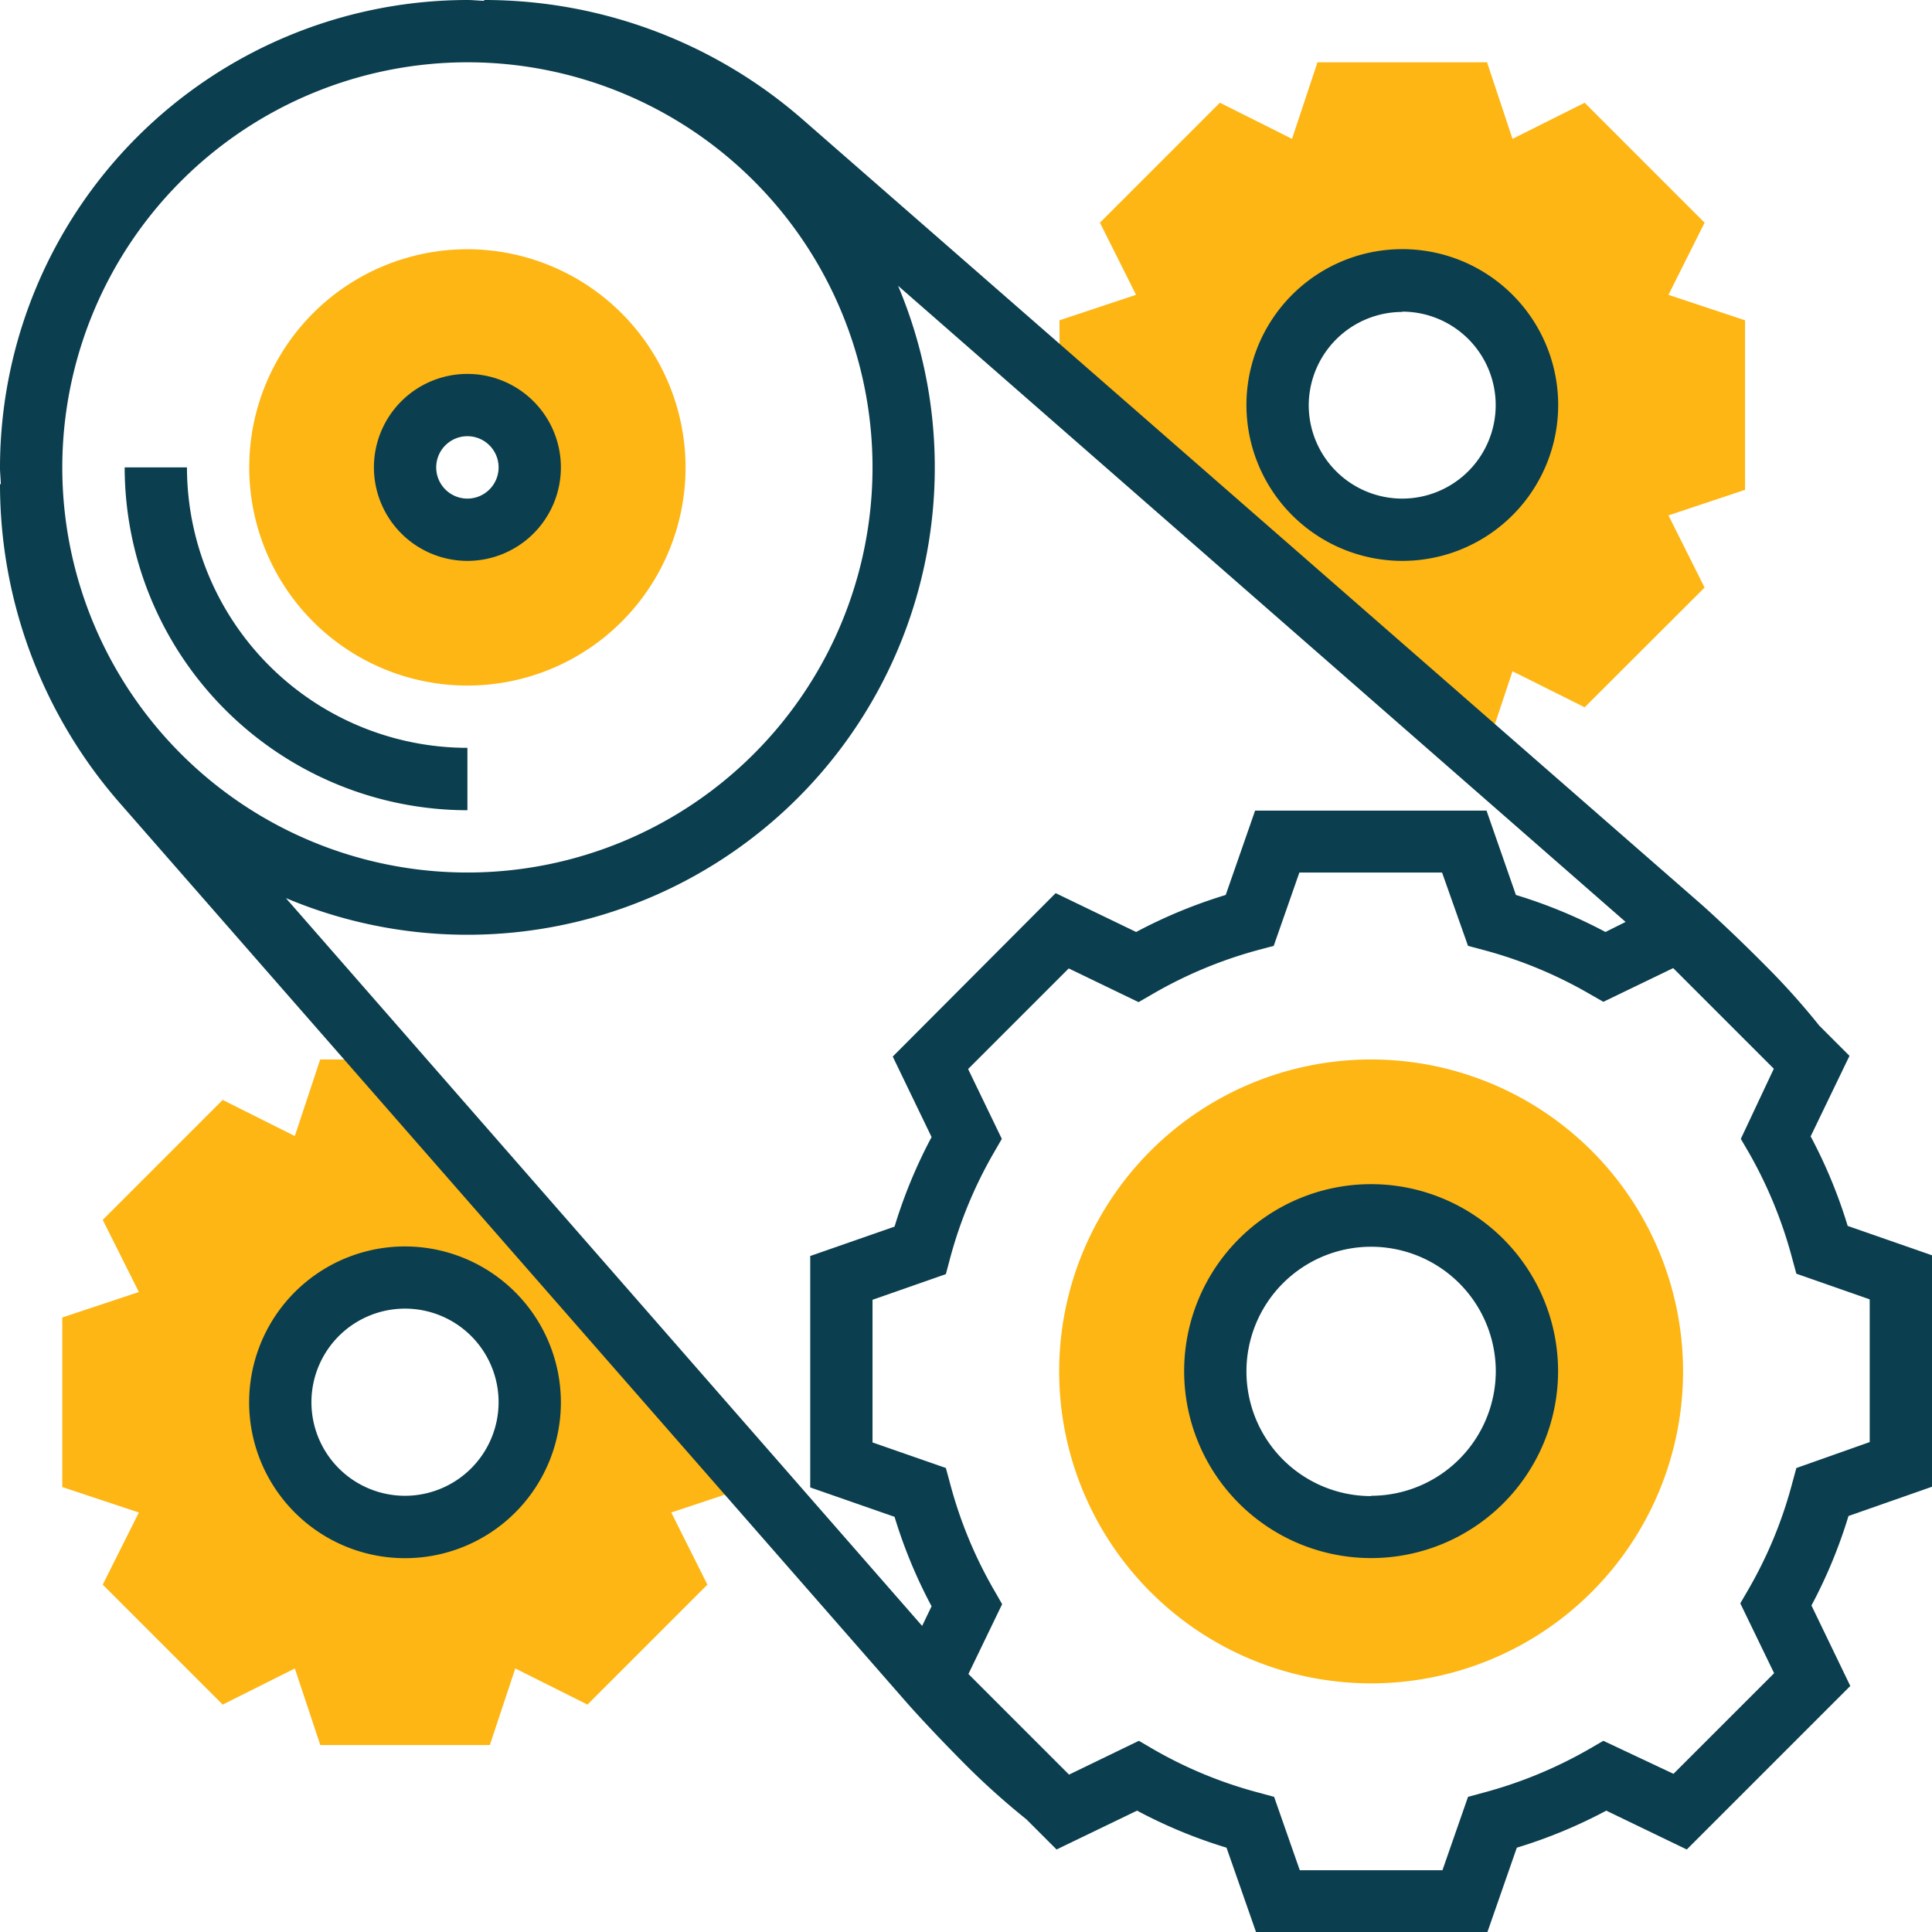
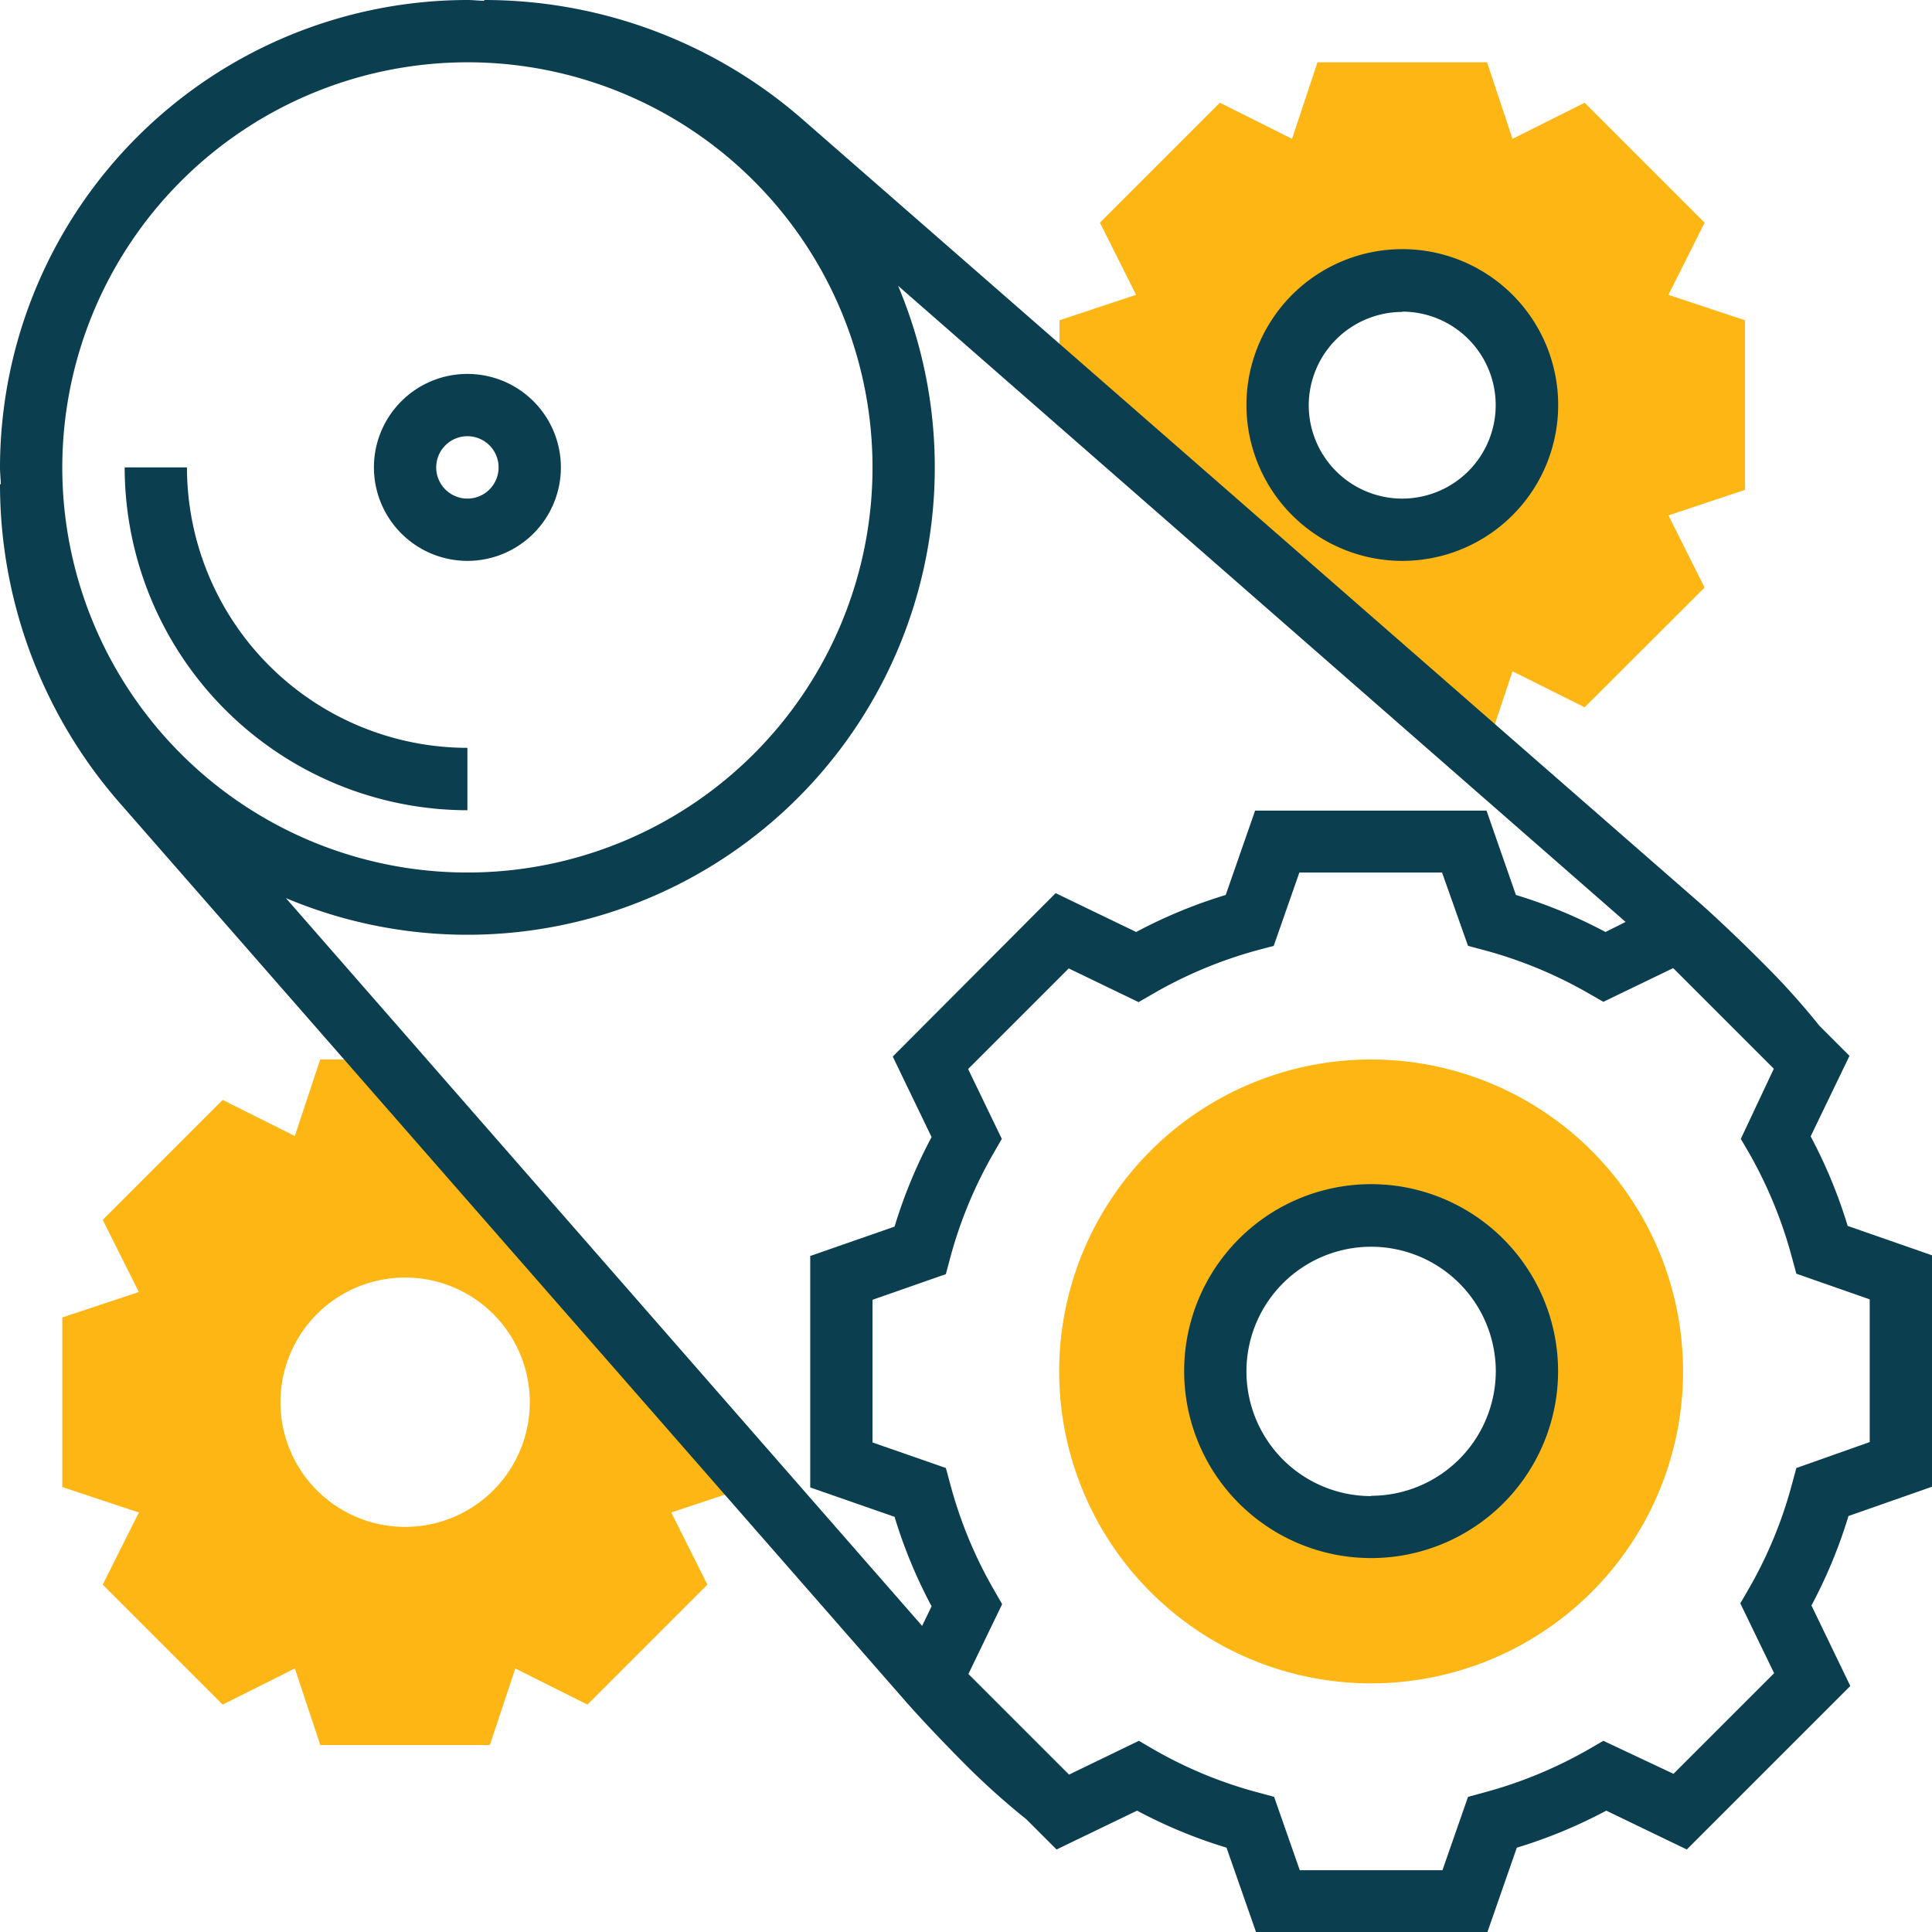
<svg xmlns="http://www.w3.org/2000/svg" width="192" height="192" viewBox="0 0 192 192">
-   <path d="M46.45,24.77A21.68,21.68,0,1,0,68.13,46.45,21.71,21.71,0,0,0,46.45,24.77Zm0,27.88a6.2,6.2,0,1,1,6.2-6.2A6.2,6.2,0,0,1,46.45,52.65Z" fill="#fdb614" />
  <path d="M136.26,105.29a31,31,0,1,0,31,31A31,31,0,0,0,136.26,105.29Zm0,46.45a15.49,15.49,0,1,1,15.48-15.48A15.49,15.49,0,0,1,136.26,151.74Z" fill="#fdb614" />
  <path d="M74.32,146.43l-36-41.14h-6.5L29.3,112.9l-7.17-3.59L10.21,121.23l3.59,7.17-7.61,2.53v16.85l7.61,2.53-3.59,7.17L22.13,169.4l7.17-3.59,2.53,7.61H48.68l2.53-7.61,7.17,3.59L70.3,157.48l-3.59-7.17,7.61-2.53Zm-34.06,5.31a12.39,12.39,0,1,1,12.39-12.39A12.39,12.39,0,0,1,40.26,151.74Z" fill="#fdb614" />
  <path d="M173.42,31.83l-7.61-2.53,3.59-7.17L157.48,10.21l-7.17,3.59-2.53-7.61H130.93L128.4,13.8l-7.17-3.59L109.31,22.13l3.59,7.17-7.61,2.53v6.48l41.18,36h1.31l2.53-7.6,7.17,3.58L169.4,58.39l-3.59-7.17,7.61-2.54ZM139.35,52.65a12.39,12.39,0,1,1,12.39-12.39A12.39,12.39,0,0,1,139.35,52.65Z" fill="#fdb614" />
  <path d="M46.45,80.52v-6.2A27.9,27.9,0,0,1,18.58,46.45H12.39A34.11,34.11,0,0,0,46.45,80.52Z" fill="#0b3e4e" />
  <path d="M46.45,55.74a9.29,9.29,0,1,0-9.29-9.29A9.3,9.3,0,0,0,46.45,55.74Zm0-12.39a3.1,3.1,0,1,1-3.1,3.1A3.1,3.1,0,0,1,46.45,43.35Z" fill="#0b3e4e" />
  <path d="M192,147.75v-23l-8.38-2.92a49.5,49.5,0,0,0-3.68-8.9l3.86-8-3-3a72,72,0,0,0-5.38-6c-2.14-2.16-4.61-4.51-6.28-6L79.8,11.9A48.11,48.11,0,0,0,48.12,0V.08C47.56.07,47,0,46.45,0A46.51,46.51,0,0,0,0,46.45c0,.57.07,1.11.08,1.67H0A48.13,48.13,0,0,0,11.9,79.8L90,169.08c1.41,1.61,3.52,3.84,5.51,5.85A73.56,73.56,0,0,0,102,180.8l3,3,8-3.86a49.1,49.1,0,0,0,8.89,3.68l2.93,8.38h23l2.92-8.38a49.1,49.1,0,0,0,8.89-3.68l8,3.86,16.25-16.25-3.86-8a49.1,49.1,0,0,0,3.68-8.89ZM92.58,113a49.5,49.5,0,0,0-3.68,8.9l-8.38,2.92v23l8.38,2.92a49.1,49.1,0,0,0,3.68,8.89l-.94,1.95L28.41,89.25A46.45,46.45,0,0,0,89.25,28.4l72.3,63.22-2,1a49.5,49.5,0,0,0-8.9-3.68l-2.92-8.38h-23l-2.92,8.38a49.5,49.5,0,0,0-8.9,3.68l-8-3.86L88.72,105ZM46.45,6.19A40.26,40.26,0,1,1,6.19,46.45,40.3,40.3,0,0,1,46.45,6.19Zm132.07,139.7-.43,1.58a42.88,42.88,0,0,1-4.31,10.44l-.83,1.43,3.36,6.94-10,10L159.34,173l-1.43.83a43.68,43.68,0,0,1-10.44,4.31l-1.58.43-2.54,7.29H129.17l-2.55-7.29-1.58-.43a42.88,42.88,0,0,1-10.44-4.31l-1.42-.83-6.94,3.36-10-10,3.35-6.94-.82-1.43a43.31,43.31,0,0,1-4.32-10.44L94,145.89l-7.29-2.54V129.17L94,126.62l.42-1.58a43.31,43.31,0,0,1,4.32-10.44l.82-1.42-3.35-6.94,10-10,6.94,3.35,1.42-.82A43.47,43.47,0,0,1,125,94.42l1.58-.42,2.55-7.29h14.18L145.89,94l1.58.42a43.31,43.31,0,0,1,10.44,4.32l1.43.82,6.94-3.35,10,10L173,113.18l.83,1.42A43.85,43.85,0,0,1,178.09,125l.43,1.58,7.29,2.55v14.18Z" fill="#0b3e4e" />
  <path d="M136.26,117.68a18.58,18.58,0,1,0,18.58,18.58A18.59,18.59,0,0,0,136.26,117.68Zm0,31a12.39,12.39,0,1,1,12.39-12.39A12.41,12.41,0,0,1,136.26,148.65Z" fill="#0b3e4e" />
  <path d="M139.35,55.74a15.49,15.49,0,1,0-15.48-15.48A15.5,15.5,0,0,0,139.35,55.74Zm0-24.77a9.29,9.29,0,1,1-9.29,9.29A9.31,9.31,0,0,1,139.35,31Z" fill="#0b3e4e" />
-   <path d="M40.26,123.87a15.49,15.49,0,1,0,15.48,15.48A15.51,15.51,0,0,0,40.26,123.87Zm0,24.78a9.3,9.3,0,1,1,9.29-9.3A9.31,9.31,0,0,1,40.26,148.65Z" fill="#0b3e4e" />
</svg>